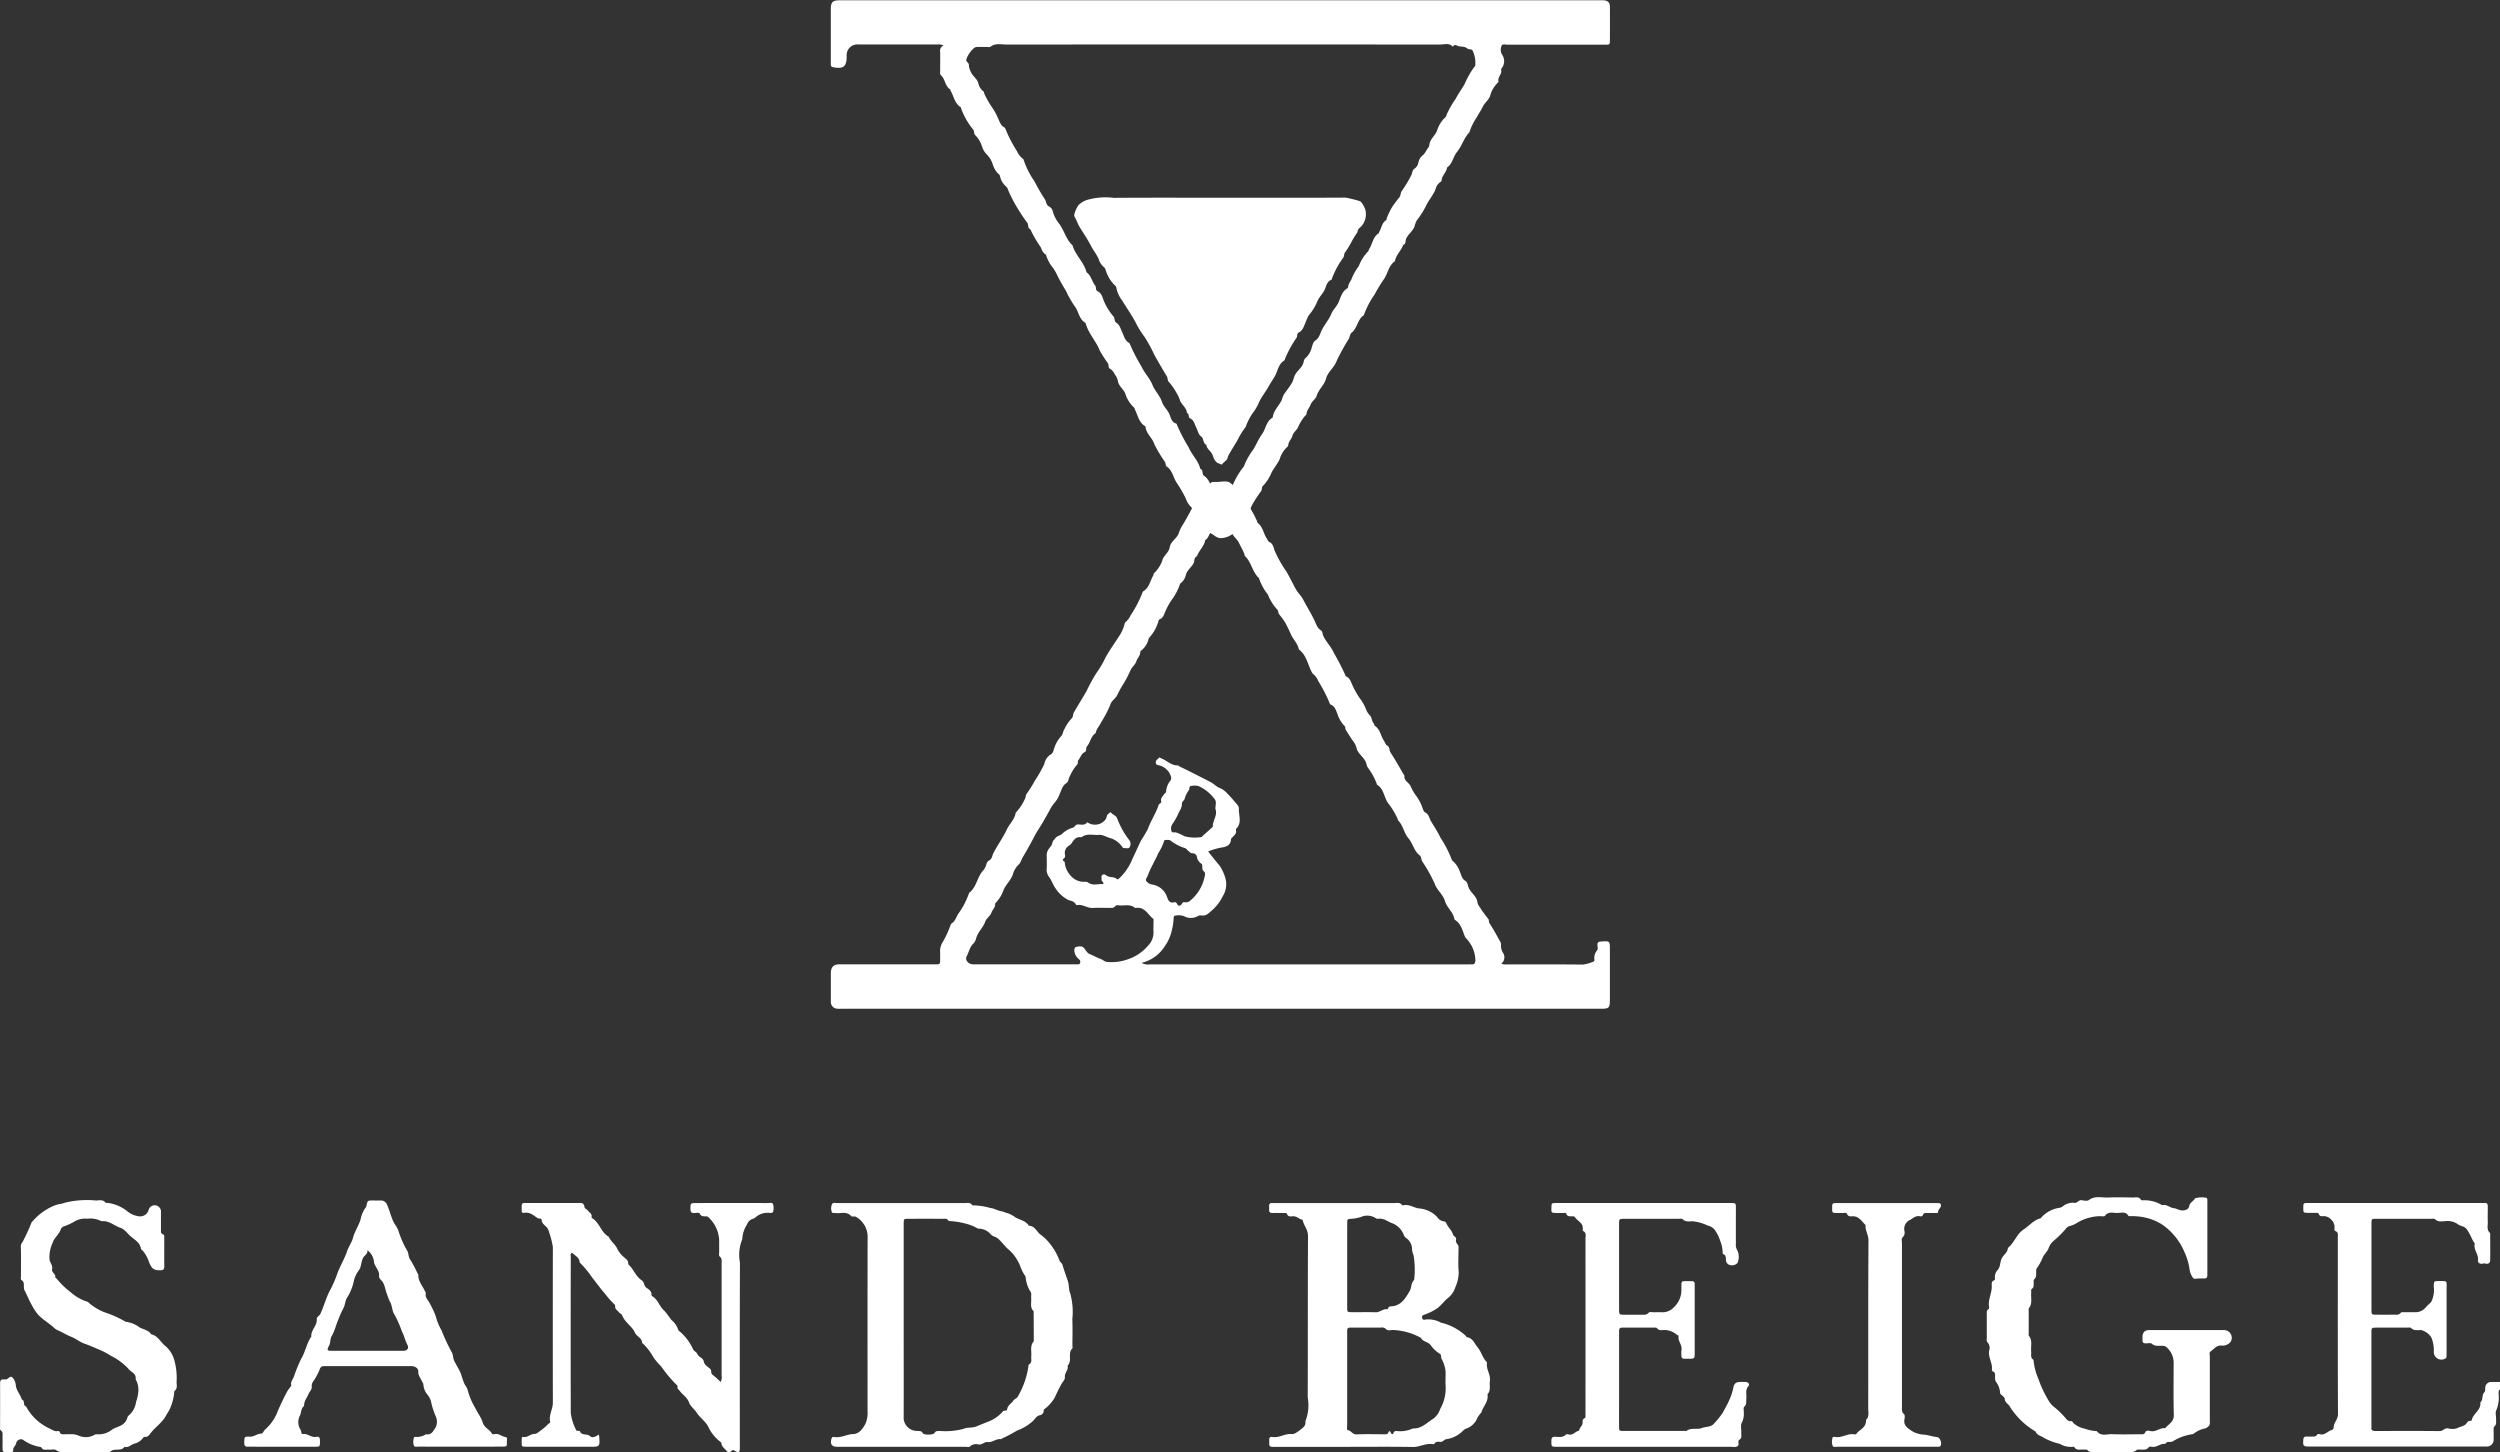
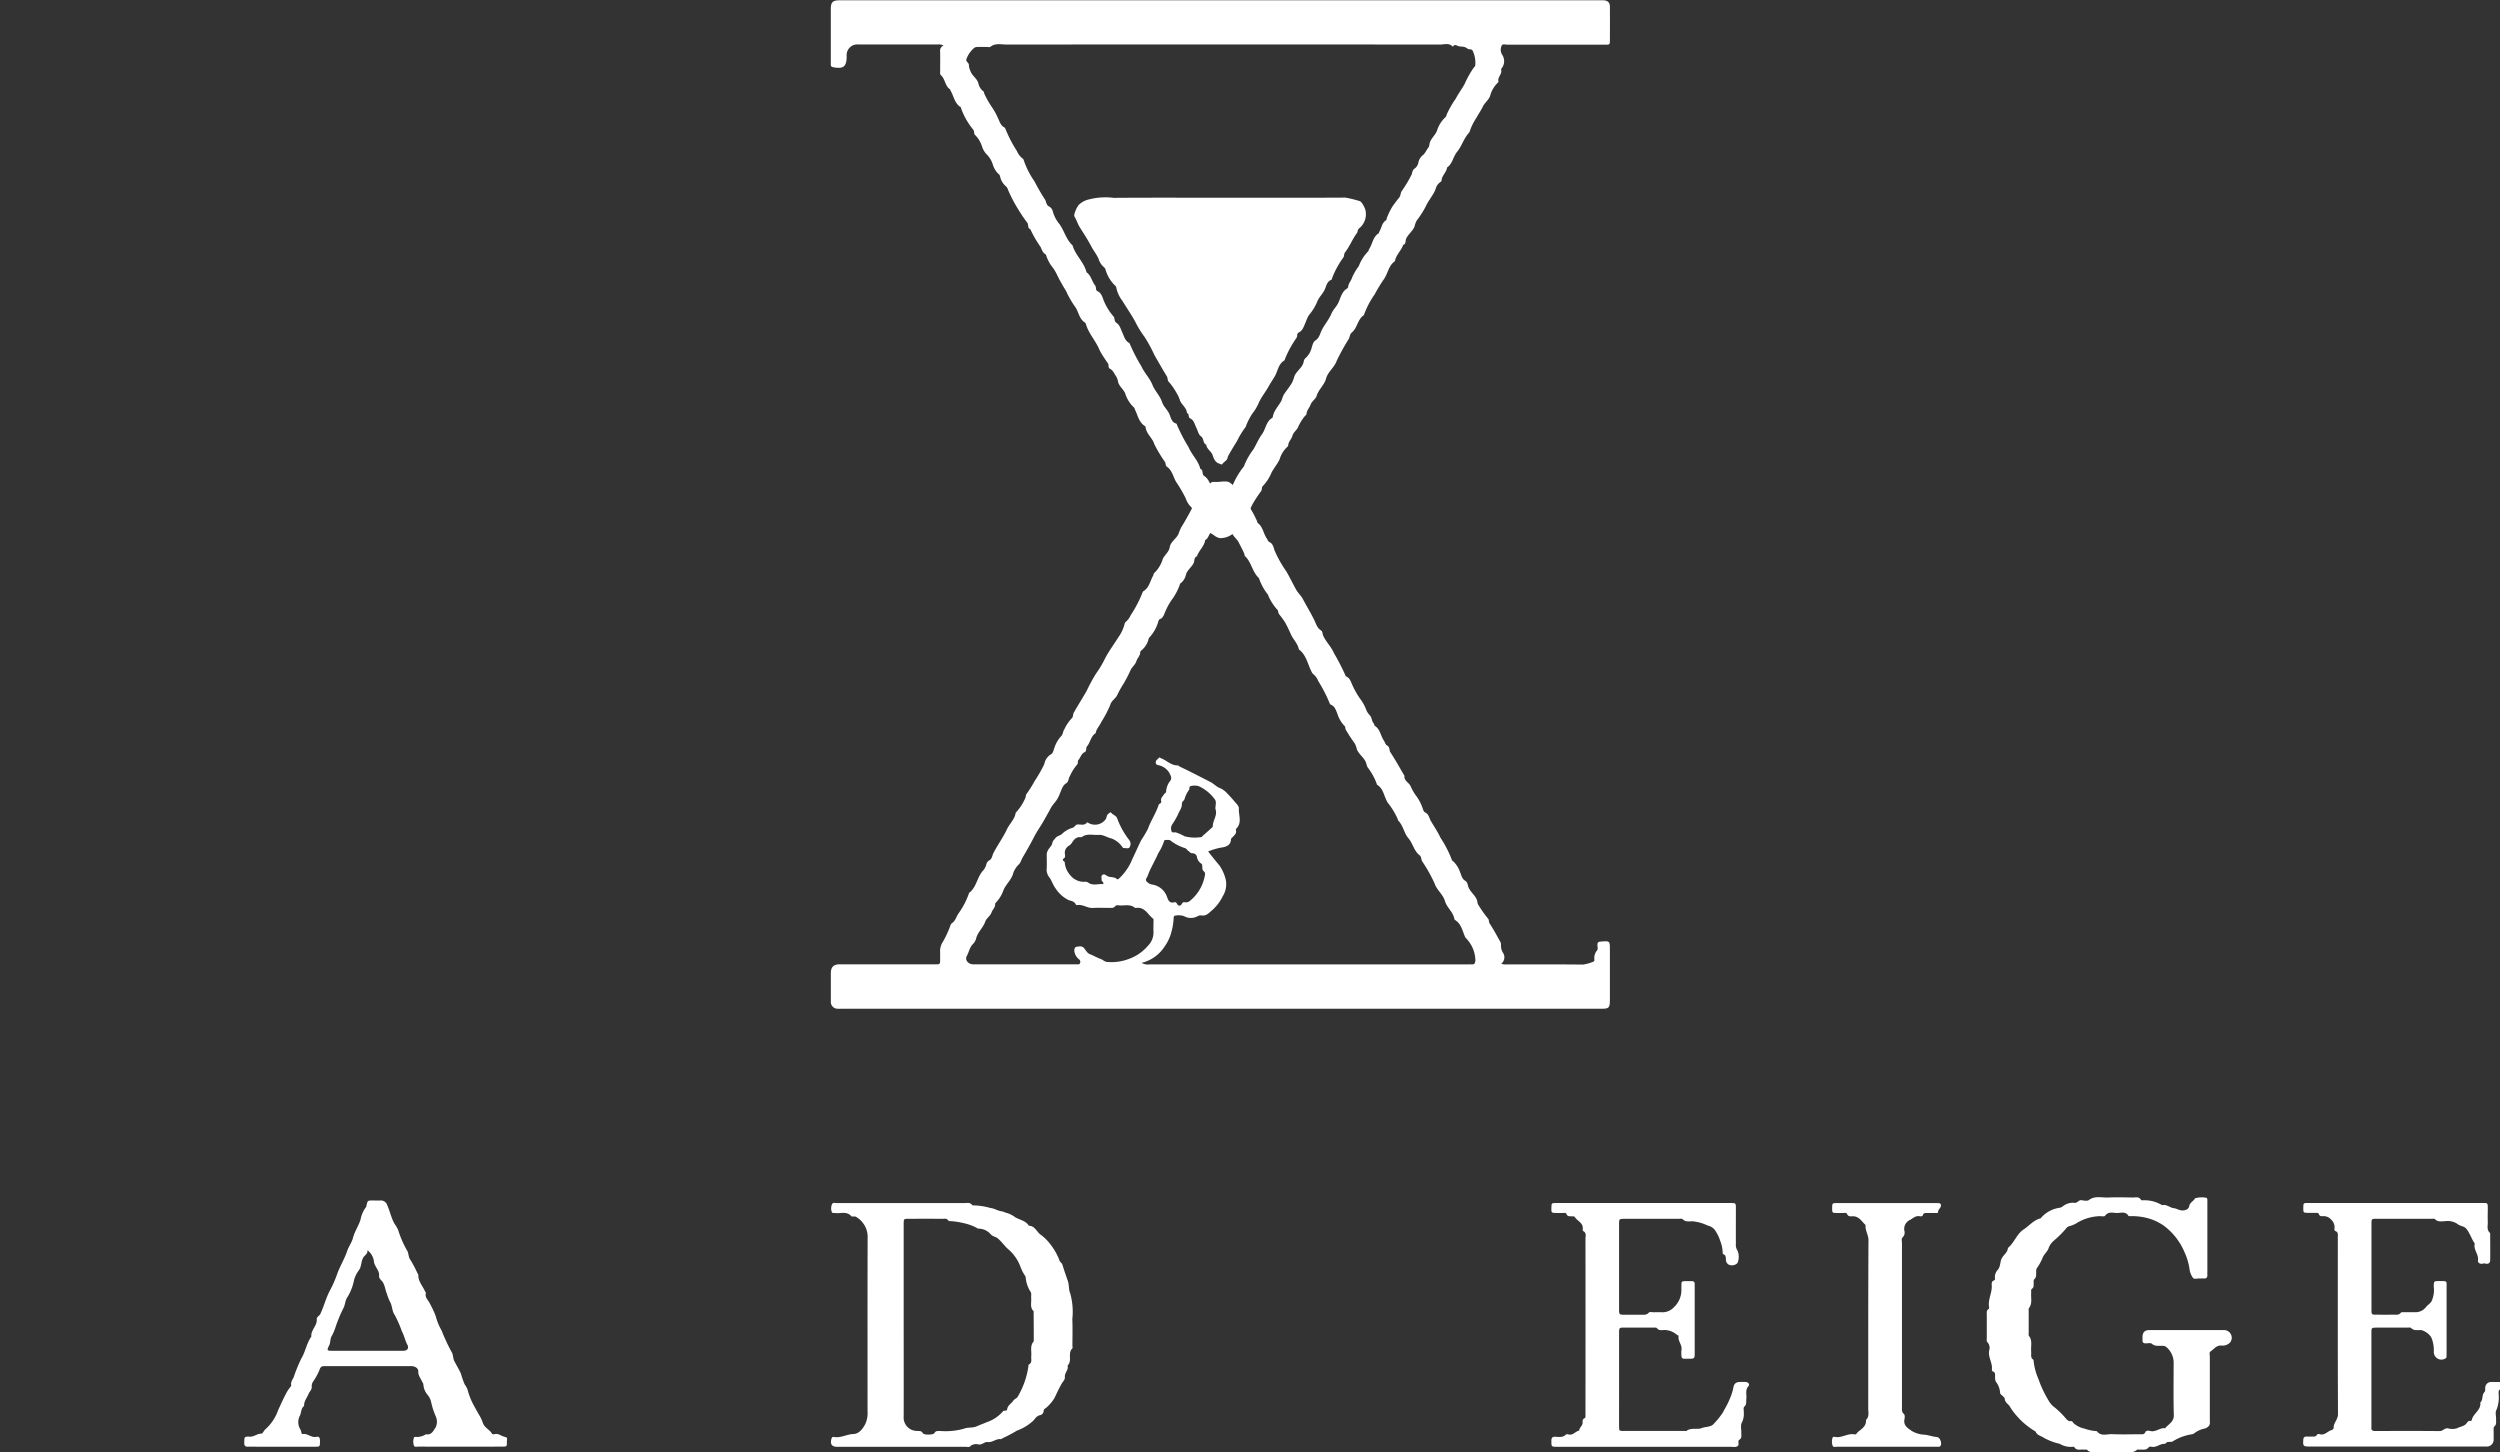
<svg xmlns="http://www.w3.org/2000/svg" width="199.537" height="115.919" viewBox="0 0 199.537 115.919">
  <rect x="0" y="0" width="199.537" height="115.919" fill="#333333" stroke="none" />
  <defs>
    <style>
      .cls-1 {
        fill: #fff;
      }
    </style>
  </defs>
  <g id="グループ_10615" data-name="グループ 10615" transform="translate(855.509 -68.017)">
    <path id="パス_4176" data-name="パス 4176" class="cls-1" d="M133.209,596a.464.464,0,0,0-.481.443c-.017.126.032.259-.075.375-.212.231-.081.6-.321.826.08.618-.595.875-.683,1.415,0,.023-.086.05-.13.047-.14-.009-.208.084-.273.178-.179.258-.5.261-.746.4a1.213,1.213,0,0,1-.733.018c-.28-.051-.413.22-.68.217-1.707-.018-3.415-.012-5.122-.006-.223,0-.354-.052-.323-.3a1.278,1.278,0,0,0,0-.149q0-3.678,0-7.356c0-.439.006-.444.43-.446.812,0,1.624,0,2.437,0,.1,0,.239-.029.29.023.246.253.551.156.836.174a1.427,1.427,0,0,1,.778.565,2.63,2.63,0,0,1,.211,1.119.608.608,0,0,0,.911.588.156.156,0,0,0,.1-.151c.005-.132.007-.265.007-.4,0-1.673,0-3.347,0-5.02,0-.679.091-.61-.6-.613-.417,0-.415,0-.424.447a2.117,2.117,0,0,1-.184,1.176c-.117.189-.3.277-.422.435a1.068,1.068,0,0,1-.9.427c-.282,0-.564,0-.846,0-.1,0-.242-.011-.283.044-.151.2-.354.149-.544.151q-.7.008-1.392,0c-.4,0-.4-.008-.4-.422q0-3.4,0-6.809c0-.414.006-.421.4-.421q2.188,0,4.376,0c.1,0,.24-.027.29.026.23.243.517.174.786.168a1.415,1.415,0,0,1,1.014.219c.212.185.508.152.7.38.3.355.412.812.679,1.18-.132.487.328.858.256,1.346-.031.211.2.322.421.253a.188.188,0,0,1,.129-.006c.247.075.419-.017.423-.252.013-.7,0-1.392,0-2.087,0-.033,0-.079-.017-.1-.282-.25-.161-.581-.174-.88-.016-.364,0-.729,0-1.093,0-.41-.008-.417-.409-.417q-6.962,0-13.925,0c-.386,0-.386.01-.389.389s0,.394.371.4c.2.005.4,0,.6,0,.1,0,.227-.02.263.087.066.2.217.186.362.174a.807.807,0,0,1,.629.28.837.837,0,0,1,.269.642c-.016.092-.035.232.067.27.241.089.191.28.193.455,0,.315,0,.63,0,.944,0,4.407-.008,8.814.013,13.221,0,.43-.369.693-.345,1.1,0,.054-.1.149-.165.166-.327.083-.554.457-.957.324a.193.193,0,0,0-.224.068c-.1.162-.259.118-.4.124s-.265.006-.4,0c-.179-.006-.265.053-.278.253-.032.5-.008.539.489.543h13.875c.1,0,.2.005.3,0a.539.539,0,0,0,.528-.561c.005-.248,0-.5,0-.745,0-.1-.011-.238.045-.283.208-.169.143-.388.15-.594.009-.248-.085-.552.027-.734a2.607,2.607,0,0,0,.174-1.286c.011-.127-.033-.272.116-.353v-.6C133.673,596.01,133.441,595.994,133.209,596Z" transform="translate(-789.877 -417.68)" />
    <path id="パス_4177" data-name="パス 4177" class="cls-1" d="M-431.454,321.019q0-1.988,0-3.976c0-.706,0-.7-.727-.645-.183.014-.276.069-.268.263.006.148.055.36-.022.435a.942.942,0,0,0-.217.761.137.137,0,0,1-.1.148,3.191,3.191,0,0,1-.822.23c-2.006-.025-4.012-.012-6.018-.014a1.189,1.189,0,0,1-.5-.052.652.652,0,0,0,.157-.854,1.022,1.022,0,0,1-.173-.624.646.646,0,0,0-.038-.241c-.28-.5-.551-1.014-.868-1.494-.092-.139-.029-.3-.137-.4a8.967,8.967,0,0,1-.747-1.056c-.107-.139-.084-.305-.147-.455-.161-.382-.522-.613-.668-1.006-.06-.162-.053-.38-.263-.5-.245-.141-.3-.447-.4-.684a2.172,2.172,0,0,0-.506-.823c-.069-.062-.148-.1-.175-.221a8.928,8.928,0,0,0-.882-1.7c-.216-.461-.5-.889-.764-1.328-.135-.227-.163-.543-.426-.673-.161-.079-.174-.193-.228-.335a3.7,3.7,0,0,0-.488-.961,3.721,3.721,0,0,1-.475-.812c-.132-.3-.546-.433-.494-.833-.37-.627-.721-1.266-1.12-1.874-.114-.175-.029-.422-.271-.549-.119-.062-.17-.266-.251-.386-.262-.385-.292-.915-.734-1.186-.042-.026-.028-.133-.068-.176-.182-.189-.144-.479-.328-.669a1.273,1.273,0,0,1-.3-.481,3.513,3.513,0,0,0-.5-.875,6.632,6.632,0,0,1-.593-1.064c-.116-.238-.185-.558-.5-.674-.033-.012-.052-.078-.065-.122a17.78,17.78,0,0,0-.9-1.741c-.217-.519-.647-.9-.87-1.422-.054-.126-.026-.307-.164-.389-.309-.185-.394-.537-.528-.813-.281-.577-.618-1.119-.915-1.684-.148-.282-.392-.492-.54-.756-.266-.476-.5-.969-.774-1.443a9.537,9.537,0,0,1-.941-1.669c-.075-.219-.126-.549-.4-.675-.141-.064-.15-.185-.22-.284-.28-.4-.309-.939-.731-1.25-.032-.023-.031-.09-.048-.135a8.513,8.513,0,0,0-.985-1.682,3.491,3.491,0,0,0-.419-.68,5.342,5.342,0,0,0-.762-.719c-.3-.186-.743-.044-1.123-.057-.083,0-.166,0-.249,0a.257.257,0,0,0-.166.081,4.594,4.594,0,0,0-1.23,1.489,23.089,23.089,0,0,1-1.141,2.086,5.58,5.58,0,0,0-.212.519c-.186.381-.614.592-.687,1.036-.063.377-.393.6-.553.929A2.56,2.56,0,0,1-467.84,287c-.041.029-.029.125-.06.179-.244.413-.306.936-.747,1.229a.219.219,0,0,0-.1.1,9.16,9.16,0,0,1-.948,1.829,1.488,1.488,0,0,1-.38.526.309.309,0,0,0-.115.2,3.171,3.171,0,0,1-.475,1.019c-.368.589-.792,1.147-1.108,1.769a7.268,7.268,0,0,1-.672,1.124,13.267,13.267,0,0,0-.781,1.436c-.33.573-.688,1.136-1.015,1.713-.091.16-.026.353-.191.482a3.258,3.258,0,0,0-.562.846c-.123.179-.109.407-.257.551a2.526,2.526,0,0,0-.54.932c-.07.174-.1.435-.284.524a1.129,1.129,0,0,0-.518.768,10.892,10.892,0,0,1-.762,1.337,9.41,9.41,0,0,1-.669,1.066c-.068.107-.035.237-.111.363a3.9,3.9,0,0,1-.747,1.122c-.069.525-.486.871-.7,1.328-.306.657-.748,1.251-1.079,1.9-.1.195-.1.455-.318.568a.473.473,0,0,0-.243.328,1.324,1.324,0,0,1-.226.456c-.52.525-.535,1.361-1.149,1.816a6.235,6.235,0,0,1-.859,1.659c-.171.252-.239.586-.517.764a.3.3,0,0,0-.108.155,7.828,7.828,0,0,1-.628,1.356,1.377,1.377,0,0,0-.2.859c0,.066,0,.133,0,.2-.013.81.113.708-.714.71-2.437,0-4.874,0-7.311,0-.48,0-.694.217-.7.7,0,.762,0,1.524,0,2.286a.536.536,0,0,0,.53.558c.148.01.3,0,.447,0h60.425C-431.518,321.77-431.455,321.71-431.454,321.019Zm-10.736-3.1c-.021.244-.1.322-.329.3-.1-.009-.2,0-.3,0q-12.681,0-25.363,0a1.022,1.022,0,0,1-.65-.119,3.042,3.042,0,0,0,1.85-1.325,3.467,3.467,0,0,0,.543-1.19,4.889,4.889,0,0,0,.168-1.083c0-.09.038-.172.135-.176a1.36,1.36,0,0,1,.683.039,1.107,1.107,0,0,0,1.126-.011.553.553,0,0,1,.289-.04c.334.051.521-.141.752-.345a3.507,3.507,0,0,0,.928-1.182,1.809,1.809,0,0,0,.241-1.347,3.488,3.488,0,0,0-.487-1.1c-.3-.358-.6-.726-.914-1.135a5.511,5.511,0,0,1,.992-.3c.314-.044.8-.12.827-.641.006-.121.1-.157.164-.229.122-.145.294-.27.237-.5a.18.18,0,0,1,.02-.144c.491-.482.176-1.082.211-1.623.013-.193-.238-.414-.39-.6-.17-.213-.362-.41-.552-.607a1.656,1.656,0,0,0-.615-.433c-.235-.092-.449-.33-.7-.46q-.93-.479-1.866-.948c-.209-.105-.421-.2-.631-.308-.042-.021-.08-.078-.118-.077-.53.023-.874-.394-1.324-.56-.075-.028-.143-.111-.2-.031-.093.122-.273.192-.235.4.023.127.092.141.194.174a1.3,1.3,0,0,1,.994.847.392.392,0,0,1-.014.378,1.515,1.515,0,0,0-.348.861c.008.12-.115.152-.162.232-.1.175-.3.313-.233.559.046.178-.17.182-.207.3-.207.661-.612,1.232-.843,1.885a8.344,8.344,0,0,1-.537.912c-.249.487-.457.994-.7,1.483a4.359,4.359,0,0,1-1,1.518c-.078.066-.175.181-.235.124-.236-.224-.57-.111-.8-.261-.121-.078-.219-.162-.345-.094-.164.089-.073.264-.091.4s.175.15.143.353c-.408-.053-.835.168-1.239-.144a.477.477,0,0,0-.287-.042,1.381,1.381,0,0,1-1.092-.5,1.777,1.777,0,0,1-.448-.9c-.015-.08.006-.181-.067-.229-.141-.093-.131-.164,0-.258.11-.082.078-.216.064-.322a.647.647,0,0,1,.3-.658.858.858,0,0,0,.248-.229c.179-.3.384-.529.776-.46.419-.333.911-.156,1.372-.191.36-.027.656.206,1,.279a1.828,1.828,0,0,1,.822.6c.065.063.085.189.218.176s.335.072.42-.06a.5.5,0,0,0-.008-.562,6.381,6.381,0,0,1-.974-1.742c-.078-.231-.341-.283-.485-.458-.073-.089-.125.029-.19.065-.188.1-.145.317-.246.456a1.052,1.052,0,0,1-1.365.3c-.043-.022-.108-.067-.124-.046-.2.271-.487.15-.736.16-.193.008-.231.191-.386.257a2.038,2.038,0,0,0-.857.481c-.127.149-.41.168-.548.357-.091.125-.215.212-.245.4-.035.217-.254.372-.355.585a.731.731,0,0,0-.089.312c0,.414.023.83-.01,1.242a1.057,1.057,0,0,0,.265.65c.166.264.263.569.437.8a2.665,2.665,0,0,0,1.011.933c.2.09.479.092.6.34.019.038.077.092.106.086.454-.1.827.252,1.274.222.429-.028.862,0,1.293-.008.174,0,.359.049.5-.143.068-.094.218-.06.332-.052.413.03.854-.118,1.227.188.031.025.1.012.147.007.669-.06.9.556,1.318.871.044.033.022.158.023.24,0,.282-.014.564,0,.845a1.486,1.486,0,0,1-.445,1.071,3.54,3.54,0,0,1-1.5,1.041,3.877,3.877,0,0,1-1.761.25c-.211-.024-.333-.176-.515-.24-.289-.1-.562-.268-.856-.38-.2-.078-.311-.284-.432-.444-.185-.245-.412-.179-.627-.147-.177.026-.217.261-.162.444a.978.978,0,0,0,.354.557.243.243,0,0,1,.075.309c-.043.124-.164.088-.256.089-.4.005-.8,0-1.193,0h-6.764c-.116,0-.232,0-.348,0-.371-.019-.644-.354-.471-.664s.227-.717.52-.985a1,1,0,0,0,.234-.453c.138-.5.562-.829.724-1.323.078-.238.4-.435.493-.71.076-.229.293-.387.291-.644,0-.033,0-.08.018-.1a2.808,2.808,0,0,0,.662-1.08c.221-.478.654-.822.78-1.373a1.886,1.886,0,0,1,.474-.684,1.834,1.834,0,0,0,.206-.413c.335-.578.672-1.153.974-1.752.2-.39.464-.764.692-1.152.182-.309.349-.625.529-.933a2.509,2.509,0,0,1,.4-.616,2.359,2.359,0,0,0,.44-.774c.134-.28.2-.613.491-.791.218-.134.172-.39.3-.577a3.669,3.669,0,0,1,.57-.91c.114-.1.02-.262.109-.369.169-.2.226-.5.481-.62.217-.1.084-.332.206-.474.274-.321.3-.808.693-1.055.048-.339.308-.572.437-.868a9.424,9.424,0,0,0,.719-1.368c.093-.371.444-.511.577-.837a9.041,9.041,0,0,1,.507-.9,9.907,9.907,0,0,0,.533-1.031c.108-.266.39-.455.478-.747.073-.243.3-.414.3-.689,0-.091.068-.135.132-.192a1.654,1.654,0,0,0,.533-.86.266.266,0,0,1,.058-.129,3.178,3.178,0,0,0,.743-1.349c.016-.043.043-.1.079-.115.325-.108.365-.449.488-.681a5.092,5.092,0,0,1,.586-1.013,4.732,4.732,0,0,0,.527-1.022c.021-.043.015-.114.047-.135a1.17,1.17,0,0,0,.457-.7c.1-.385.45-.593.618-.938.084-.174.01-.451.264-.541.149-.466.586-.787.655-1.294.291-.146.283-.514.536-.706.183-.139.174-.424.288-.634.086-.158.24-.294.253-.51.007-.122.351-.131.353-.021.007.367.487.454.454.825.265.1.177.393.3.583.153.245.39.437.5.662.149.306.325.607.449.929.017.045,0,.114.032.141.533.49.591,1.281,1.126,1.768a4.326,4.326,0,0,0,.716,1.315,3.8,3.8,0,0,0,.7,1.147c.152.123.1.291.2.428a6.961,6.961,0,0,1,.49.675c.158.3.308.613.449.927.186.415.546.739.634,1.2.609.452.7,1.2,1.028,1.81a.443.443,0,0,0,.111.152,1.375,1.375,0,0,1,.408.565,11.912,11.912,0,0,1,.916,1.785.171.171,0,0,0,.09.1c.343.135.413.49.533.759a2.366,2.366,0,0,0,.545.925c.109.092.052.219.113.315a12.708,12.708,0,0,0,.708,1.084,1.655,1.655,0,0,1,.178.487c.163.388.523.614.7.987.067.143.074.3.156.443a4.836,4.836,0,0,1,.724,1.307c.007.031.017.073.04.087.486.305.534.87.78,1.317a.672.672,0,0,0,.1.158,5.848,5.848,0,0,1,.762,1.269c.015.027,0,.076.022.095.414.4.473,1.015.814,1.41.371.429.451,1.021.9,1.371.156.121.125.316.2.47a12.063,12.063,0,0,1,1.006,1.789c.169.525.667.853.824,1.4.149.521.659.875.755,1.441a.13.13,0,0,0,.058.073c.481.3.577.843.778,1.31.058.133.164.195.231.3A2.554,2.554,0,0,1-442.19,317.923Zm-20.747-12.1c.187.5-.217.9-.21,1.373,0,.07-.114.147-.184.212-.213.2-.431.386-.647.579-.024.022-.042.071-.065.071a3.243,3.243,0,0,1-1.359-.059,3.955,3.955,0,0,0-.682-.308c-.124-.025-.307.052-.357-.095a.62.62,0,0,1,.037-.519,6.082,6.082,0,0,0,.468-.8c.109-.289.336-.54.322-.868-.008-.183.157-.234.21-.372a2.173,2.173,0,0,1,.341-.714c.088-.1-.012-.3.158-.332a1.165,1.165,0,0,1,.639.011,3.239,3.239,0,0,1,1.277,1.046C-462.821,305.263-462.959,305.563-462.938,305.819Zm-2.414,3.124c.115.055.158.16.256.22s.158.2.324.185a.363.363,0,0,1,.356.282.788.788,0,0,0,.354.553c.073.055.071.143.075.226.006.145-.01.284.138.4.112.085.086.257.055.377a3.353,3.353,0,0,1-1.239,2.011.525.525,0,0,1-.384.058c-.221-.024-.181.3-.423.273-.194-.025-.155-.325-.372-.267-.479.131-.524-.3-.637-.547a1.483,1.483,0,0,0-1.147-.868.724.724,0,0,1-.442-.257c-.129-.152.033-.274.085-.421.225-.64.593-1.21.855-1.83a3.921,3.921,0,0,0,.461-.965c.015-.106.164-.081.3-.088.044.008.155-.007.2.041A3.544,3.544,0,0,0-465.351,308.943Z" transform="translate(-295.562 -173.23)" />
    <path id="パス_4178" data-name="パス 4178" class="cls-1" d="M-493.434,73.384c.806.155,1.066-.051,1.068-.852v-.05a.854.854,0,0,1,.92-.917q3.158,0,6.316,0a.966.966,0,0,1,.5.082.449.449,0,0,0-.273.506c.007.513,0,1.027,0,1.541,0,.114-.028.247.066.331.349.309.311.867.734,1.127.02.012.01.066.026.093.261.437.318,1,.785,1.307.067.045.059.11.08.17a5.721,5.721,0,0,0,.951,1.647c.113.141.012.324.168.445a2.252,2.252,0,0,1,.527.88,1.574,1.574,0,0,0,.344.61,1.985,1.985,0,0,1,.512.818,1.815,1.815,0,0,0,.416.736.379.379,0,0,1,.17.225,1.427,1.427,0,0,0,.464.8.553.553,0,0,1,.171.279,11.431,11.431,0,0,0,.847,1.613,12.107,12.107,0,0,0,.7,1.03c.108.167,0,.42.236.507a8.809,8.809,0,0,0,.817,1.412c.1.215.161.455.389.588.062.036.062.109.083.171a3.427,3.427,0,0,0,.376.731,3.439,3.439,0,0,1,.475.756,13.477,13.477,0,0,0,.708,1.266,7.362,7.362,0,0,0,.741,1.287c.271.4.31.935.75,1.226a.219.219,0,0,1,.088.109c.221.795.827,1.389,1.118,2.148a10.824,10.824,0,0,0,.658,1.022c.074.142-.018.335.173.435.248.13.327.407.487.613a1.309,1.309,0,0,1,.145.453c.115.345.409.55.558.873a2.585,2.585,0,0,0,.706,1.14c.057.042.053.117.081.173.227.456.306,1,.787,1.305a.122.122,0,0,1,.058.073c.047.552.548.869.7,1.378a10.6,10.6,0,0,0,.858,1.43c.058.121.03.29.13.356.454.3.51.85.777,1.263a10.16,10.16,0,0,1,.746,1.29,1.683,1.683,0,0,0,.358.609.537.537,0,0,1,.175.265,7.8,7.8,0,0,0,.685,1.168,1.845,1.845,0,0,0,.8.746c.243.114.412.345.741.369a1.605,1.605,0,0,0,1.033-.381,3.347,3.347,0,0,0,1.086-1.4c.155-.308.3-.623.448-.93a11.362,11.362,0,0,1,.689-1.046c.088-.138.017-.3.135-.4a3.522,3.522,0,0,0,.7-1.091c.191-.356.462-.671.635-1.035a2.2,2.2,0,0,1,.638-1.022.2.2,0,0,0,.055-.132c.024-.282.262-.471.327-.718.08-.3.354-.456.46-.714a3.82,3.82,0,0,1,.53-.863c.047-.062.137-.092.142-.187.014-.285.232-.479.32-.727.1-.285.41-.454.476-.683.155-.535.621-.879.758-1.395.15-.565.672-.892.853-1.429a16.823,16.823,0,0,1,.972-1.759c.077-.161.075-.374.235-.5.451-.368.451-1.051.959-1.381a6.852,6.852,0,0,1,.863-1.66,12.372,12.372,0,0,1,.694-1.152c.356-.452.389-1.13.925-1.5.076-.5.505-.827.65-1.294.253-.075.169-.338.244-.5.168-.363.509-.587.665-.961a2.184,2.184,0,0,1,.177-.488,7.247,7.247,0,0,0,.723-1.124c.224-.509.618-.91.8-1.425a.9.9,0,0,1,.379-.531.184.184,0,0,0,.09-.161c.043-.375.391-.617.431-.992.445-.3.478-.856.8-1.249.381-.462.54-1.091.968-1.543a.317.317,0,0,0,.053-.135,4.736,4.736,0,0,1,.52-1.036c.165-.3.364-.581.513-.893s.442-.5.577-.839a2.285,2.285,0,0,1,.637-1.091.106.106,0,0,0,.033-.089c-.081-.344.307-.576.218-.924-.016-.063.037-.116.076-.171a.908.908,0,0,0,.012-1.016.771.771,0,0,1-.065-.7c.056-.214.311-.115.476-.116,1.592-.007,3.183,0,4.775,0,1.011,0,2.023,0,3.034,0,.359,0,.369-.01.371-.354.006-.895.007-1.789,0-2.684,0-.332-.18-.492-.518-.506-.1,0-.2,0-.3,0H-492.9c-.587,0-.73.141-.731.708q0,2.088,0,4.175c0,.1,0,.2,0,.3C-493.618,73.32-493.546,73.363-493.434,73.384Zm10.64-.686a2.073,2.073,0,0,1,.627-.873.519.519,0,0,1,.283-.06c.232,0,.464,0,.7,0,.1,0,.23.035.293-.015.4-.31.853-.178,1.281-.178q17.309-.011,34.617,0c.325,0,.691-.146.981.146.009.009.04.015.043.011.157-.236.3-.046.468-.018.333.054.444,0,.7.193.13.1.318-.027.414.191a2.23,2.23,0,0,1,.194,1.127c-.008.093-.073.136-.126.2a7.581,7.581,0,0,0-.725,1.3c-.214.39-.494.755-.7,1.157a7.685,7.685,0,0,0-.736,1.29.349.349,0,0,1-.1.209,2.434,2.434,0,0,0-.664,1.058c-.139.373-.46.6-.579.973-.042.13-.03.29-.127.406-.168.2-.243.47-.478.627a1.009,1.009,0,0,0-.308.567.756.756,0,0,1-.264.436c-.209.118-.218.346-.268.493a10.54,10.54,0,0,1-.815,1.36c-.082.16-.063.338-.183.487-.185.228-.366.47-.529.7a5.642,5.642,0,0,0-.454.92c-.026.059-.015.158-.055.182-.347.213-.364.617-.548.923-.024.041-.025.109-.058.13-.468.3-.485.865-.765,1.274-.033.048-.017.123-.077.172a3.454,3.454,0,0,0-.739,1.173,4.6,4.6,0,0,0-.544.935c-.066.238-.269.425-.3.682a.2.2,0,0,1-.087.167c-.436.255-.516.752-.705,1.147-.152.318-.414.539-.55.867-.187.453-.522.836-.753,1.276-.156.3-.2.66-.54.87-.147.09-.214.344-.273.538a1.643,1.643,0,0,1-.487.847c-.158.126-.147.3-.194.429-.148.41-.546.628-.707,1.031a3.47,3.47,0,0,1-.173.488c-.2.355-.465.659-.685,1a4.256,4.256,0,0,0-.166.441c-.224.445-.624.8-.7,1.322a.128.128,0,0,1-.056.077c-.481.3-.507.886-.8,1.292-.282.385-.453.817-.692,1.218a5.444,5.444,0,0,0-.717,1.25.34.34,0,0,1-.087.166,6.068,6.068,0,0,0-.787,1.307,3.827,3.827,0,0,1-.47.817,2.194,2.194,0,0,0-.42.762,5.027,5.027,0,0,1-.731-1.039c-.217-.391-.31-.877-.708-1.138-.229-.15-.04-.481-.316-.572-.159-.657-.68-1.116-.934-1.725a13.6,13.6,0,0,1-.925-1.778c-.012-.047-.019-.1-.077-.116-.328-.095-.412-.429-.495-.662-.142-.4-.493-.658-.621-1.049-.168-.511-.574-.887-.771-1.378-.216-.538-.639-.948-.879-1.472a14.083,14.083,0,0,1-.9-1.737.235.235,0,0,0-.11-.152c-.312-.186-.379-.528-.518-.825-.126-.271-.2-.595-.459-.758-.21-.135-.107-.347-.238-.51a4.581,4.581,0,0,1-.78-1.262c-.1-.267-.18-.6-.476-.744-.223-.106-.094-.321-.211-.467-.262-.327-.317-.795-.688-1.057-.2-.807-.891-1.356-1.116-2.148-.553-.495-.669-1.261-1.141-1.818a2.673,2.673,0,0,1-.431-.879.6.6,0,0,0-.293-.4c-.246-.118-.224-.383-.337-.566a16,16,0,0,1-.84-1.451,6.6,6.6,0,0,1-.863-1.711c-.012-.073-.08-.1-.128-.14a1.585,1.585,0,0,1-.409-.563,10.6,10.6,0,0,1-.92-1.78c-.017-.074-.073-.1-.13-.132-.273-.174-.343-.489-.476-.751a5.2,5.2,0,0,0-.48-.858,7.679,7.679,0,0,1-.59-1.041c-.03-.056-.016-.155-.057-.182a1.094,1.094,0,0,1-.424-.67c-.106-.377-.476-.57-.616-.937a1.36,1.36,0,0,1-.135-.443.472.472,0,0,0-.014-.147C-482.685,72.979-482.9,72.887-482.794,72.7Z" transform="translate(-295.567 0)" />
-     <path id="パス_4179" data-name="パス 4179" class="cls-1" d="M-301.079,594.446c.006-.035-.04-.086-.071-.12-.3-.338-.4-.795-.7-1.153-.249-.3-.362-.694-.814-.775-.051-.009-.093-.085-.133-.134a4.426,4.426,0,0,0-1.969-1.034,2.032,2.032,0,0,0-1.263-.238.174.174,0,0,1-.235-.179c-.006-.145.069-.171.2-.221a4.42,4.42,0,0,0,1-.494c.333-.244.576-.608.9-.859a1.742,1.742,0,0,0,.56-.845,2.849,2.849,0,0,0,.265-1.212c-.058-.591-.013-1.191-.016-1.788,0-.115.026-.261-.032-.338-.1-.137-.208-.261-.164-.436.057-.228-.2-.259-.25-.44-.089-.312-.371-.536-.507-.84-.034-.077-.092-.183-.211-.189a.74.74,0,0,1-.545-.357,2.252,2.252,0,0,0-1.5-.681c-.4-.083-.777-.354-1.218-.24a.1.1,0,0,1-.089-.033c-.153-.22-.383-.152-.588-.152q-4.725,0-9.449,0c-.116,0-.232,0-.348,0a.189.189,0,0,0-.213.212c0,.1.005.2,0,.3-.02.223.094.288.3.283.282-.008.564,0,.845,0,.1,0,.243-.024.276.066.1.271.317.2.5.193.294-.011.478.247.75.277.08.451.436.783.432,1.3-.025,4.291-.007,8.582-.023,12.874a3.535,3.535,0,0,1-.188,1.919c.058.337-.187.51-.4.67s-.465.367-.679.345c-.557-.059-1.027.331-1.576.23-.164-.03-.239.075-.23.24.005.1,0,.2,0,.3,0,.158.057.252.229.249.116,0,.232,0,.348,0h5.52c1.79,0,3.581-.019,5.371.011.562.01,1.058-.336,1.623-.221a.1.1,0,0,0,.09-.032c.113-.21.314-.162.486-.153.2.011.279-.183.474-.218a2.292,2.292,0,0,0,1.311-.658.688.688,0,0,1,.315-.2,1.477,1.477,0,0,0,.754-.645,2.133,2.133,0,0,1,.409-.626c.031-.026.028-.092.046-.137.176-.428.538-.794.443-1.314.3-.318.135-.715.193-1.075C-300.776,595.367-301.172,594.947-301.079,594.446Zm-11.157-11.135c0-.354.01-.353.353-.367a3.1,3.1,0,0,0,.74-.145,1.248,1.248,0,0,1,1.175.09.3.3,0,0,0,.235.052c.4-.05.684.19,1.018.332a1.611,1.611,0,0,1,1.008,1,.524.524,0,0,0,.19.215,1.1,1.1,0,0,1,.455.938,1.92,1.92,0,0,0,.123.444,6.847,6.847,0,0,1,.041,1.965c-.262.226-.188.583-.349.864-.353.616-.7,1.2-1.508,1.238a.193.193,0,0,0-.2.116c-.018.043-.061.115-.083.112-.342-.054-.584.25-.92.24-.629-.019-1.259,0-1.889-.007-.382,0-.391-.008-.392-.383,0-1.126,0-2.252,0-3.378C-312.238,585.53-312.24,584.42-312.236,583.311Zm7.422,14.808a1.678,1.678,0,0,1-.52.761c-.53.318-.969.837-1.669.8a2.384,2.384,0,0,1-1.322.2.2.2,0,0,0-.2.12c-.092.214-.17.149-.247-.013-.045-.095-.131-.128-.169-.013-.067.2-.222.167-.365.168-.729,0-1.459-.023-2.186.012-.322.016-.426-.3-.706-.346-.09-.014-.043-.273-.043-.419q0-1.813,0-3.625c0-1.241,0-2.483,0-3.724,0-.406.008-.411.412-.413.762,0,1.524,0,2.285,0a.464.464,0,0,1,.406.122c.135.15.347.085.519.07a5.029,5.029,0,0,1,2.263.627c.159.322.565.3.782.585a2.473,2.473,0,0,0,.736.692c.131.074.069.263.131.4a2.592,2.592,0,0,1,.322,1.025c.005.414-.023.829.007,1.241A3.32,3.32,0,0,1-304.814,598.119Z" transform="translate(-435.744 -417.65)" />
    <path id="パス_4180" data-name="パス 4180" class="cls-1" d="M-484.3,590.938a5.436,5.436,0,0,0-.173-2.077c-.125-.287-.072-.641-.186-.976-.146-.426-.3-.857-.429-1.291-.048-.159-.209-.2-.254-.389a4.762,4.762,0,0,0-.714-1.249,3.7,3.7,0,0,0-.824-.8c-.282-.243-.431-.666-.89-.677-.24-.4-.711-.46-1.073-.665a2.178,2.178,0,0,0-.645-.343c-.159-.029-.32-.126-.436-.139-.328-.038-.592-.239-.914-.268a5.3,5.3,0,0,0-1.373-.209.109.109,0,0,1-.089-.034c-.155-.217-.384-.149-.589-.15q-2.511-.006-5.022,0h-2.039c-1.044,0-2.089,0-3.133,0-.129,0-.3-.058-.378.055a.818.818,0,0,0-.047.622c.023.157.18.1.287.117.428.063.908-.173,1.279.249.063.072.288-.012.377.056a1.857,1.857,0,0,1,.928,1.518c-.013,4.672-.007,9.344-.006,14.016a2.039,2.039,0,0,1-.193,1.026c-.216.4-.511.762-.932.774-.542.016-1.023.342-1.573.233-.082-.016-.149.028-.178.128-.13.439.017.66.457.66q5.122,0,10.244,0c.116,0,.281.04.339-.019a.71.71,0,0,1,.686-.17c.29.05.489-.225.726-.192.4.056.689-.295,1.076-.227.033.006.073-.06.116-.074a10.354,10.354,0,0,0,1.145-.606,3.81,3.81,0,0,0,1.327-.809c.153-.177.27-.387.552-.433a.358.358,0,0,0,.263-.318c-.008-.175.136-.2.22-.285a3.227,3.227,0,0,0,.647-.765c.186-.39.365-.783.582-1.161.086-.149.266-.3.244-.507-.036-.337.317-.576.217-.923.4-.376-.018-.977.376-1.36.042-.041.009-.16.009-.243C-484.291,592.33-484.268,591.633-484.3,590.938Zm-3.079,1.641c0,.049.012.115-.014.146-.306.356-.142.783-.185,1.178-.024.23.1.5-.195.66-.028.015-.032.092-.032.14a6.661,6.661,0,0,1-.832,2.388c-.058.149-.3.225-.378.354-.152.238-.453.368-.487.7-.016.157-.25.04-.336.149a2.877,2.877,0,0,1-1.233.844c-.288.119-.583.232-.863.352-.35.151-.73.058-1.026.194a5.525,5.525,0,0,1-1.93.175c-.156.016-.308-.032-.416.173-.079.148-.838.161-.917.016-.12-.22-.289-.173-.462-.19a1.1,1.1,0,0,1-.463-.1,1.067,1.067,0,0,1-.612-1.054c.007-2.551,0-5.1,0-7.653v-7.4c0-.116,0-.232,0-.348.009-.369.01-.375.394-.377q1.367-.006,2.735,0c.141,0,.3-.05.406.112a.187.187,0,0,0,.124.07,5.874,5.874,0,0,1,1.183.178,3.724,3.724,0,0,1,1,.374.338.338,0,0,0,.184.054,1.281,1.281,0,0,1,.939.469c.161.163.367.166.534.3.342.278.57.656.909.925a3.394,3.394,0,0,1,.928,1.39,3.229,3.229,0,0,0,.343.662.263.263,0,0,1,.057.133,2.585,2.585,0,0,0,.405,1.184c.074.126.021.324.036.487.033.347-.118.727.183,1.029.026.027.013.1.013.146Q-487.376,591.511-487.377,592.58Z" transform="translate(-285.622 -417.631)" />
-     <path id="パス_4181" data-name="パス 4181" class="cls-1" d="M-614.707,581.68q-2.885-.006-5.77,0c-.455,0-.452.018-.451.483,0,.241.086.326.32.315.145-.007.37-.067.423.049.117.253.309.205.5.215a.316.316,0,0,1,.248.126,2.651,2.651,0,0,1,.8,1.753c0,.331,0,.663,0,.994,0,.114-.044.261.046.334.207.169.15.387.15.593q0,4.449,0,8.9a.82.82,0,0,1-.08.52,7.521,7.521,0,0,0-.643-.577c-.179-.128-.041-.339-.2-.481-.186-.166-.448-.295-.5-.573-.055-.309-.41-.34-.517-.609-.055-.138-.249-.214-.326-.35a4.234,4.234,0,0,0-.98-1.36c-.088-.069-.211-.151-.23-.244a1.614,1.614,0,0,0-.545-.768,7.555,7.555,0,0,0-.567-.742c-.389-.327-.492-.9-.972-1.153a.108.108,0,0,1-.035-.088c.021-.3-.211-.439-.4-.571-.219-.155-.159-.452-.382-.6-.468-.3-.635-.861-1.028-1.231a.185.185,0,0,1-.054-.13c.015-.236-.174-.329-.308-.464a2.107,2.107,0,0,1-.566-.694c-.142-.349-.519-.584-.673-.957-.621-.333-.727-1.127-1.327-1.481a.157.157,0,0,1-.046-.133c.039-.225-.165-.3-.265-.442-.084-.116-.286-.2-.3-.306-.036-.376-.278-.335-.529-.334-1.326,0-2.653,0-3.979,0-.1,0-.2,0-.3,0-.148,0-.206.081-.205.219s0,.265,0,.4.078.192.19.17c.441-.085.742.19,1.059.409.114.079.34.006.341.139.006.422.493.5.566.91a6.874,6.874,0,0,1,.331,1.264q-.01,6.214,0,12.428c0,.524-.337.988-.215,1.524.021.094-.093.121-.151.174a3.991,3.991,0,0,1-.5.448c-.192.122-.4.35-.574.345-.35-.011-.579.32-.926.243-.071-.016-.116.054-.118.128,0,.165-.008.331,0,.5a.152.152,0,0,0,.164.149c.132,0,.265.007.4.007h4.874c.8,0,.8,0,.748-.818a.83.83,0,0,0-.05-.16c-.21.173-.508.3-.666.145-.244-.244-.673-.027-.832-.407-.029-.069-.259.029-.3-.1a4.238,4.238,0,0,1-.424-1.342q-.014-6.239,0-12.478c0-.105-.052-.234.1-.329.228.24.593.367.612.782a7.841,7.841,0,0,1,1,1.209c.338.413.641.858,1,1.26a7.726,7.726,0,0,0,.74.843c.056.047.1.1.093.162-.035.24.168.338.284.483.08.1.237.159.277.266.211.565.786.854,1.029,1.4.131.293.561.4.559.8,0,.019.056.033.075.057a4.434,4.434,0,0,1,.759.972,4.036,4.036,0,0,0,.675.826,10.349,10.349,0,0,0,1.21,1.455c.072.059.123.117.109.2-.027.164.11.221.184.324.227.317.586.5.734.921.1.288.424.524.618.821.253.388.665.653.9,1.081a3.222,3.222,0,0,0,1,1.245.181.181,0,0,1,.068.121c.025.25.231.373.368.547s.285.2.444.043c.087-.086.139-.077.245-.013.319.192.4.149.41-.195.006-.132,0-.265,0-.4,0-4.806-.008-9.611.009-14.417a3.276,3.276,0,0,1,.187-1.87,2.3,2.3,0,0,1,.369-1.157.716.716,0,0,1,.481-.471.515.515,0,0,0,.17-.083,1.436,1.436,0,0,1,1.176-.385.3.3,0,0,0,.147-.011c.044-.014.109-.042.117-.075a1.083,1.083,0,0,0,0-.588C-614.378,581.609-614.57,581.68-614.707,581.68Z" transform="translate(-179.472 -417.642)" />
    <path id="パス_4182" data-name="パス 4182" class="cls-1" d="M15.229,590.137c-.978,0-1.956,0-2.934,0-.995,0-1.989,0-2.984,0-.358,0-.527.183-.538.542,0,.083,0,.166,0,.249-.011.187.071.273.262.269.165,0,.389-.054.484.031.263.233.555.145.839.168a.432.432,0,0,1,.315.095,1.63,1.63,0,0,1,.586,1.207c0,1.408-.024,2.817.013,4.225.015.553-.431.717-.687,1.046-.414-.054-.742.326-1.172.228-.131-.03-.338-.074-.409.083-.1.214-.257.173-.414.173-.746,0-1.493.026-2.238-.008-.412-.019-.89.206-1.223-.241a3.5,3.5,0,0,1-.975-.2,1.917,1.917,0,0,1-.843-.4c-.089-.065-.119-.217-.262-.2-.237.025-.34-.16-.469-.3a6.142,6.142,0,0,0-.791-.772A1.771,1.771,0,0,1,1.3,595.8a9.123,9.123,0,0,1-.833-1.757,4.97,4.97,0,0,1-.387-1.454c0-.031-.007-.078-.028-.092-.243-.165-.141-.415-.164-.635-.044-.428.128-.887-.187-1.278-.033-.041-.011-.129-.011-.2q0-.895,0-1.79c0-.066-.021-.153.013-.2.3-.376.151-.816.186-1.228.01-.113-.04-.255.063-.327.174-.122.123-.291.136-.449.008-.1-.023-.241.03-.287.227-.2.155-.449.171-.687a.381.381,0,0,1,.034-.191,4.185,4.185,0,0,0,.491-.891c.115-.265.375-.47.453-.706a1.449,1.449,0,0,1,.459-.653,8.223,8.223,0,0,0,.922-.915.546.546,0,0,1,.353-.235,2.142,2.142,0,0,0,.592-.273,3.76,3.76,0,0,1,1.759-.507c.148,0,.378.045.431-.029.274-.384.656-.214.99-.225.3-.01.665-.139.881.234.015.026.093.019.142.02a4.862,4.862,0,0,1,1.432.171,4.112,4.112,0,0,1,1.223.573,5.062,5.062,0,0,1,1.674,2.13,4.83,4.83,0,0,1,.415,1.447,1.515,1.515,0,0,0,.26.6c.081.134.341.041.521.051.116.007.233-.007.348,0,.223.017.294-.1.281-.3-.005-.083,0-.166,0-.249q0-2.684,0-5.368c0-.116,0-.232,0-.348a.2.2,0,0,0-.075-.174,2,2,0,0,0-.912.042c-.109.236-.4.31-.456.613-.038.229-.244.343-.513.356s-.494-.158-.729-.184c-.326-.037-.574-.337-.921-.234a2.7,2.7,0,0,0-1.551-.392c-.047,0-.123,0-.139-.033-.159-.288-.431-.186-.662-.189-.646-.011-1.294-.029-1.939,0-.519.027-1.064-.167-1.558.2-.128.1-.391.045-.585.014-.242-.038-.338.26-.579.207a1.3,1.3,0,0,0-.934.293.566.566,0,0,1-.213.1,2.413,2.413,0,0,0-1.435.726c-.046.045-.067.111-.14.13-.54.142-.882.593-1.328.881-.541.351-.74,1.057-1.25,1.476-.02.381-.387.561-.522.895-.11.274-.074.584-.282.844a.839.839,0,0,0-.227.711.145.145,0,0,1-.056.127c-.265.09-.2.309-.2.5,0,.567-.329,1.09-.211,1.672a.157.157,0,0,1-.053.132c-.177.113-.134.287-.135.446q0,.92,0,1.839c0,.115-.029.282.033.336a.664.664,0,0,1,.155.689c-.094.538.29,1,.218,1.524-.006.041.025.119.056.129.27.087.187.31.2.5a.708.708,0,0,0,.066.333,1.625,1.625,0,0,1,.335.867c0,.121.093.161.162.229s.2.167.207.257c.016.283.236.393.379.579a4.735,4.735,0,0,0,.4.577,6.03,6.03,0,0,0,1.686,1.466c.115.31.435.337.658.5a4.742,4.742,0,0,0,1.269.478,1.676,1.676,0,0,0,1.064.236.1.1,0,0,1,.092.02c.187.315.494.177.756.205.1.011.244-.022.288.031.211.253.487.161.738.164.713.01,1.426.015,2.139,0,.364-.008.757.119,1.081-.177.038-.035.128-.012.194-.016.265-.018.559.086.76-.2.03-.044.161-.04.238-.025.392.076.685-.289,1.07-.23.143-.264.445-.087.62-.215a4,4,0,0,1,1.535-.558.4.4,0,0,0,.135-.054,1.988,1.988,0,0,1,.864-.4.557.557,0,0,0,.245-.132c.209-.146.159-.347.159-.537,0-1.69,0-3.38,0-5.07,0-.142-.073-.327.064-.419.282-.189.473-.521.919-.461a.828.828,0,0,0,.664-.284A.617.617,0,0,0,15.229,590.137Z" transform="translate(-693.279 -415.96)" />
    <path id="パス_4183" data-name="パス 4183" class="cls-1" d="M-184.1,596a4.645,4.645,0,0,0-.5,0c-.313.014-.449.159-.5.478a4.434,4.434,0,0,1-.325.971c-.139.348-.339.659-.505.986a6.089,6.089,0,0,1-.684.856c-.246.333-.669.254-1,.387-.365.148-.84-.06-1.216.223-.032.024-.1.007-.147.007q-2.437,0-4.874,0c-.354,0-.363-.011-.365-.361-.005-.895,0-1.79,0-2.684q0-2.361,0-4.723c0-.476,0-.48.447-.482q1.144,0,2.288,0c.1,0,.242-.011.283.044.166.219.392.16.593.147a1.552,1.552,0,0,1,1,.382c.052.036.15.052.139.12-.067.4.322.712.227,1.124a2.3,2.3,0,0,0,0,.4c-.009.186.066.279.259.27.1,0,.2,0,.3,0,.5,0,.5,0,.5-.523q0-2.585,0-5.17c0-.083-.006-.166,0-.248.014-.2-.094-.264-.273-.255-.066,0-.132,0-.2,0-.67,0-.576-.034-.59.587a1.886,1.886,0,0,1-.586,1.489,1.239,1.239,0,0,1-.86.41q-.373-.008-.746,0c-.147,0-.332-.06-.432.05-.163.18-.354.145-.545.147q-.671.005-1.343,0c-.456,0-.46-.005-.461-.468q0-3.355,0-6.711c0-.469,0-.474.451-.475q2.139,0,4.277,0c.115,0,.279-.036.338.025.234.239.518.176.788.17a3.535,3.535,0,0,1,1.217.341.958.958,0,0,1,.641.456,3.114,3.114,0,0,1,.358.759,2.735,2.735,0,0,1,.2.976c0,.028.014.081.034.087.251.085.208.293.226.487a.429.429,0,0,0,.411.406c.239.03.525-.1.553-.3a1.223,1.223,0,0,0-.043-.87.836.836,0,0,1-.128-.551c-.007-.945,0-1.889,0-2.834,0-.406-.008-.413-.415-.413q-6.963,0-13.927,0c-.369,0-.369.01-.38.346-.014.441-.014.441.422.448.166,0,.332,0,.5,0,.094,0,.23-.038.269.067.088.239.278.19.454.2.082,0,.18-.006.228.068.21.323.705.464.622.976-.007.042.012.118.042.133.279.143.18.4.18.614q.008,6.885,0,13.77c0,.116,0,.232,0,.348,0,.079.011.175-.084.215-.16.067-.148.2-.144.335.008.26-.262.4-.276.646-.306.05-.5.417-.869.3a.231.231,0,0,0-.192.016c-.241.246-.546.189-.832.173s-.326.122-.323.357c0,.432,0,.437.437.444.083,0,.166,0,.249,0h6.764q3.432,0,6.864,0c.179,0,.376.057.535-.046s.049-.278.087-.417c.009-.031.017-.076.039-.086.262-.124.171-.362.182-.563.014-.281-.081-.623.048-.828a1.539,1.539,0,0,0,.153-.794c.014-.163-.069-.374.05-.48.2-.181.123-.393.15-.6.046-.345-.117-.713.175-1.035C-183.768,596.187-183.9,596.015-184.1,596Z" transform="translate(-532.067 -417.68)" />
    <path id="パス_4184" data-name="パス 4184" class="cls-1" d="M-740.6,599.613c-.3-.045-.538-.321-.874-.22-.055.016-.163,0-.184-.04-.182-.338-.6-.463-.732-.873a3.082,3.082,0,0,0-.272-.59c-.19-.317-.364-.646-.541-.972a5.552,5.552,0,0,1-.407-1.094,1.82,1.82,0,0,0-.229-.409,6.512,6.512,0,0,1-.293-.839c-.153-.36-.366-.685-.536-1.031-.121-.245-.083-.542-.216-.718a14.985,14.985,0,0,1-.8-1.724,4.31,4.31,0,0,1-.461-1.128,7.973,7.973,0,0,0-.472-1.011c-.113-.267-.409-.468-.322-.817.015-.06-.046-.115-.07-.171-.188-.428-.548-.787-.527-1.3,0-.066-.072-.115-.087-.165a9.091,9.091,0,0,0-.613-1.139c-.1-.216-.078-.449-.193-.628a8.3,8.3,0,0,1-.725-1.668,3.024,3.024,0,0,0-.28-.476c-.27-.469-.364-1-.583-1.48a.531.531,0,0,0-.552-.383c-.2.014-.4,0-.6,0-.416,0-.416,0-.512.419-.007.032,0,.076-.02.095a2.286,2.286,0,0,0-.448,1.017c-.162.5-.47.941-.609,1.472-.092.353-.339.666-.465,1.045-.208.629-.575,1.2-.8,1.843a9.1,9.1,0,0,1-.555,1.267c-.328.6-.486,1.281-.782,1.9-.08.168-.3.225-.283.411.048.528-.488.868-.432,1.393-.388.537-.469,1.216-.811,1.77a12.7,12.7,0,0,0-.6,1.474c-.093.2-.248.378-.2.627.012.063-.031.115-.077.169a2.939,2.939,0,0,0-.347.539c-.224.426-.422.871-.624,1.311a3.629,3.629,0,0,1-1.009,1.51c-.124.094-.21.349-.309.346-.341-.008-.6.259-.92.244-.487-.022-.448.019-.458.522,0,.227.107.284.306.278.232-.007.464,0,.7,0,1.575,0,3.15,0,4.725,0,.3,0,.308-.031.312-.417,0-.216-.006-.435-.3-.369-.4.089-.686-.3-1.076-.222-.064.012-.107-.07-.11-.141a1.04,1.04,0,0,0-.142-.344,1.119,1.119,0,0,1,.008-.954c.152-.259.077-.609.354-.8-.028-.377.229-.643.352-.961.079-.2.292-.355.254-.611a.627.627,0,0,1,.127-.4,4.961,4.961,0,0,0,.485-.886c.106-.367.293-.325.53-.325q1.666,0,3.332,0h.945c.846,0,1.691,0,2.537,0,.3,0,.56.173.549.42-.014.336.2.563.317.836.029.068.094.128.091.212a1.408,1.408,0,0,0,.356.846,1.4,1.4,0,0,1,.262.55,6.044,6.044,0,0,0,.376,1.158,1.041,1.041,0,0,1-.014.868c-.169.237-.324.642-.77.544a1.33,1.33,0,0,1-.874.211.1.1,0,0,0-.081.043.979.979,0,0,0-.019.629c.046.169.223.107.344.107q3.357.006,6.714,0c.371,0,.379-.013.369-.4C-740.469,599.852-740.388,599.645-740.6,599.613Zm-8.158-6.878q-2.83,0-5.659,0c-.42,0-.432-.038-.232-.441.119-.24.053-.519.222-.777a4.149,4.149,0,0,0,.251-.58,11.715,11.715,0,0,1,.633-1.555c.187-.308.144-.67.369-.962a4.158,4.158,0,0,0,.506-1.328,2.318,2.318,0,0,1,.363-.757c.249-.3.176-.722.382-1.057.108-.177.374-.281.32-.577a1.344,1.344,0,0,1,.529.954.724.724,0,0,0,.094.261c.121.269.345.5.311.836-.024.236.221.364.322.55.154.284.18.6.3.883a4.379,4.379,0,0,0,.234.608c.211.341.16.779.4,1.095a9.641,9.641,0,0,1,.573,1.317c.172.306.244.7.421,1.035C-748.259,592.533-748.415,592.735-748.755,592.735Z" transform="translate(-74.583 -416.904)" />
-     <path id="パス_4185" data-name="パス 4185" class="cls-1" d="M-841.574,593.519a2.348,2.348,0,0,0-.667-1.162c-.428-.3-.631-.869-1.2-.992-.219-.33-.6-.381-.922-.544a2.236,2.236,0,0,0-1.114-.453,8.591,8.591,0,0,0-1.7-.764,4.287,4.287,0,0,1-1.265-.771.285.285,0,0,0-.164-.09,3.593,3.593,0,0,1-1.245-.722,6.463,6.463,0,0,1-1.111-1.068c-.044-.047-.141-.1-.134-.131.059-.277-.313-.385-.254-.644.065-.286-.137-.485-.2-.729a2.65,2.65,0,0,1,.253-1.407c.113-.381.51-.653.645-1.068a.426.426,0,0,1,.244-.224,4.231,4.231,0,0,0,.851-.393,1.686,1.686,0,0,1,1.02-.217,1.911,1.911,0,0,1,1.125.2c.586-.071,1,.347,1.5.523.359.127.544.424.8.654.34.306.787.52.858,1.047,0,.035.077.057.108.093a2.691,2.691,0,0,1,.494.838c.229.638.417.774.938.761.231-.005.323-.075.319-.317-.012-.745,0-1.491-.005-2.237,0-.111.036-.26-.094-.309-.194-.073-.168-.221-.168-.366,0-.464,0-.928,0-1.392a.481.481,0,0,0-.1-.365.5.5,0,0,0-.886.175.7.7,0,0,1-.7.51,1.818,1.818,0,0,1-1.045-.448,3.16,3.16,0,0,0-1.505-.626c-.065,0-.162.01-.19-.026-.2-.257-.486-.184-.735-.165a7.382,7.382,0,0,0-2.524.177c-.219.094-.478.1-.726.187a4.541,4.541,0,0,0-1.834,1.292c-.032.035-.077.068-.089.109a14.471,14.471,0,0,1-.622,1.367c-.07.182-.235.3-.228.548.025.778.009,1.557.01,2.336,0,.114-.045.277.044.332.236.147.178.361.19.566a.573.573,0,0,0,.042.239c.213.383.362.8.58,1.173a4.28,4.28,0,0,0,.51.781c.378.406.871.677,1.278,1.05a.9.9,0,0,0,.272.188c.373.156.716.383,1.092.528.393.151.7.433,1.116.572.347.117.7.272,1.04.42a6.119,6.119,0,0,1,1.027.533,4.785,4.785,0,0,1,1.361,1.005c.2.283.674.386.6.86a1.719,1.719,0,0,1,.2,1.122,3.174,3.174,0,0,1-.164.681,1.7,1.7,0,0,1-.587,1.091.355.355,0,0,0-.114.2,1.023,1.023,0,0,1-.593.638c-.2.094-.416.161-.6.269a1.708,1.708,0,0,1-1.224.392.411.411,0,0,0-.272.084,1.42,1.42,0,0,1-1.18.031,1.55,1.55,0,0,0-.45-.118c-.232-.006-.464,0-.7,0-.144,0-.308.032-.369-.164a.132.132,0,0,0-.156-.092c-.267.06-.456-.12-.674-.208a4.034,4.034,0,0,1-1.862-1.757c-.282-.076-.052-.471-.339-.544-.111-.41-.448-.72-.482-1.173a1.016,1.016,0,0,0-.267-.591c-.164-.166-.307.081-.462.141a.425.425,0,0,1-.2.012c-.281-.034-.325.12-.323.357.007,1.127,0,2.253,0,3.38,0,.114-.041.263.056.331.193.137.134.323.14.5.009.281,0,.563,0,.845.006.385.009.385.384.392.1,0,.2,0,.3-.005s.184-.039.167-.139c-.04-.24.2-.349.237-.571a.393.393,0,0,1,.531-.284,3.217,3.217,0,0,0,1.425.59c.016,0,.04.006.045.016.131.288.391.176.607.193.2.016.461-.058.579.043a1,1,0,0,0,.745.155c.5.011.995,0,1.492,0,.58,0,1.161,0,1.741,0,.116,0,.284.038.338-.022.313-.344.861.008,1.138-.4.3.09.517-.16.761-.247a1.217,1.217,0,0,0,.681-.41c.044-.069.091-.148.188-.137.239.027.351-.156.462-.3.391-.514.974-.862,1.257-1.467a4.5,4.5,0,0,0,.244-.4,3.992,3.992,0,0,0,.377-1.353c0-.049,0-.121.025-.143.245-.184.182-.449.164-.683A5.17,5.17,0,0,0-841.574,593.519Z" transform="translate(0 -416.852)" />
    <path id="パス_4186" data-name="パス 4186" class="cls-1" d="M-75.156,600.394c-.339-.028-.661-.151-.977-.187a2.138,2.138,0,0,1-1.061-.316c-.288-.208-.632-.4-.566-.866.023-.158.075-.37-.045-.479-.185-.166-.145-.356-.146-.545,0-.96,0-1.921,0-2.881q0-5.092,0-10.184c0-.163-.068-.366.052-.48a.529.529,0,0,0,.137-.543.791.791,0,0,1,.484-.863c.209-.129.439-.342.746-.28.094.019.216.011.253-.1.056-.173.189-.157.32-.158.215,0,.431,0,.646,0,.092,0,.247.029.248-.091,0-.227.278-.335.218-.573a.143.143,0,0,0-.137-.12c-.1-.006-.2-.009-.3-.009q-3.9,0-7.8,0c-.435,0-.435.006-.439.387,0,.4,0,.4.412.407.149,0,.3,0,.447,0,.112,0,.276-.049.321.06.107.26.313.2.5.2.482.017.688.423.989.7-.049.428.233.778.23,1.221-.027,4.471-.015,8.942-.02,13.413,0,.315.1.66-.179.924.037.483-.318.694-.632.949-.095.076-.125.23-.294.2-.546-.106-1.023.324-1.572.2-.063-.014-.154,0-.171.069a1.014,1.014,0,0,0,.005.633c.058.146.234.086.359.086,1.309,0,2.618,0,3.927,0h2.833c.414,0,.828,0,1.243,0,.094,0,.2.019.261-.091C-74.748,600.868-74.916,600.414-75.156,600.394Z" transform="translate(-625.753 -417.679)" />
    <path id="パス_4187" data-name="パス 4187" class="cls-1" d="M-399.164,146.429c.311.5.636.983.91,1.511.174.335.425.633.585,1a1.392,1.392,0,0,0,.433.668.363.363,0,0,1,.124.2,2.949,2.949,0,0,0,.726,1.236.282.282,0,0,1,.131.193,2.522,2.522,0,0,0,.466,1.024c.358.581.746,1.143,1.072,1.745a7.256,7.256,0,0,0,.708,1.148,11.54,11.54,0,0,1,.8,1.471c.325.559.641,1.131.984,1.681.1.157.027.34.191.484a5.015,5.015,0,0,1,.6.873,2.558,2.558,0,0,1,.271.6c.148.356.531.572.548.986.217.06.061.336.269.432.3.138.347.482.48.742.12.234.166.542.373.688.252.178.131.547.422.667.033.358.4.509.509.841.087.263.2.587.561.676.071.018.155.106.205.03.132-.2.408-.28.437-.562.012-.115.681-1.177.742-1.283a6.925,6.925,0,0,1,.708-1.153c.009-.01,0-.035.006-.048a5.105,5.105,0,0,1,.51-.991,3.652,3.652,0,0,0,.505-.843c.208-.474.54-.865.782-1.306.158-.288.353-.558.513-.843.233-.415.273-.956.738-1.234.035-.021.048-.082.065-.127a8.2,8.2,0,0,1,.915-1.682c.1-.144,0-.342.177-.43.351-.171.419-.537.568-.843a2.917,2.917,0,0,1,.251-.548,3.986,3.986,0,0,0,.676-1.111c.158-.366.469-.628.616-1,.111-.276.172-.593.508-.712.02-.007.026-.058.035-.089a6.84,6.84,0,0,1,.911-1.683c.087-.14.041-.293.132-.409.376-.48.591-1.058.953-1.547.081-.109.031-.265.185-.38a1.441,1.441,0,0,0,.511-1.361c-.015-.21-.319-.8-.495-.815a9.771,9.771,0,0,0-1.112-.271c-3.3.018-6.6.01-9.9.01-2.867,0-5.735-.013-8.6.009a5.308,5.308,0,0,0-2.128.165,1.718,1.718,0,0,0-.675.406,2.21,2.21,0,0,0-.333.711.315.315,0,0,0,.018.241C-399.417,145.862-399.322,146.176-399.164,146.429Z" transform="translate(-370.158 -60.264)" />
  </g>
</svg>